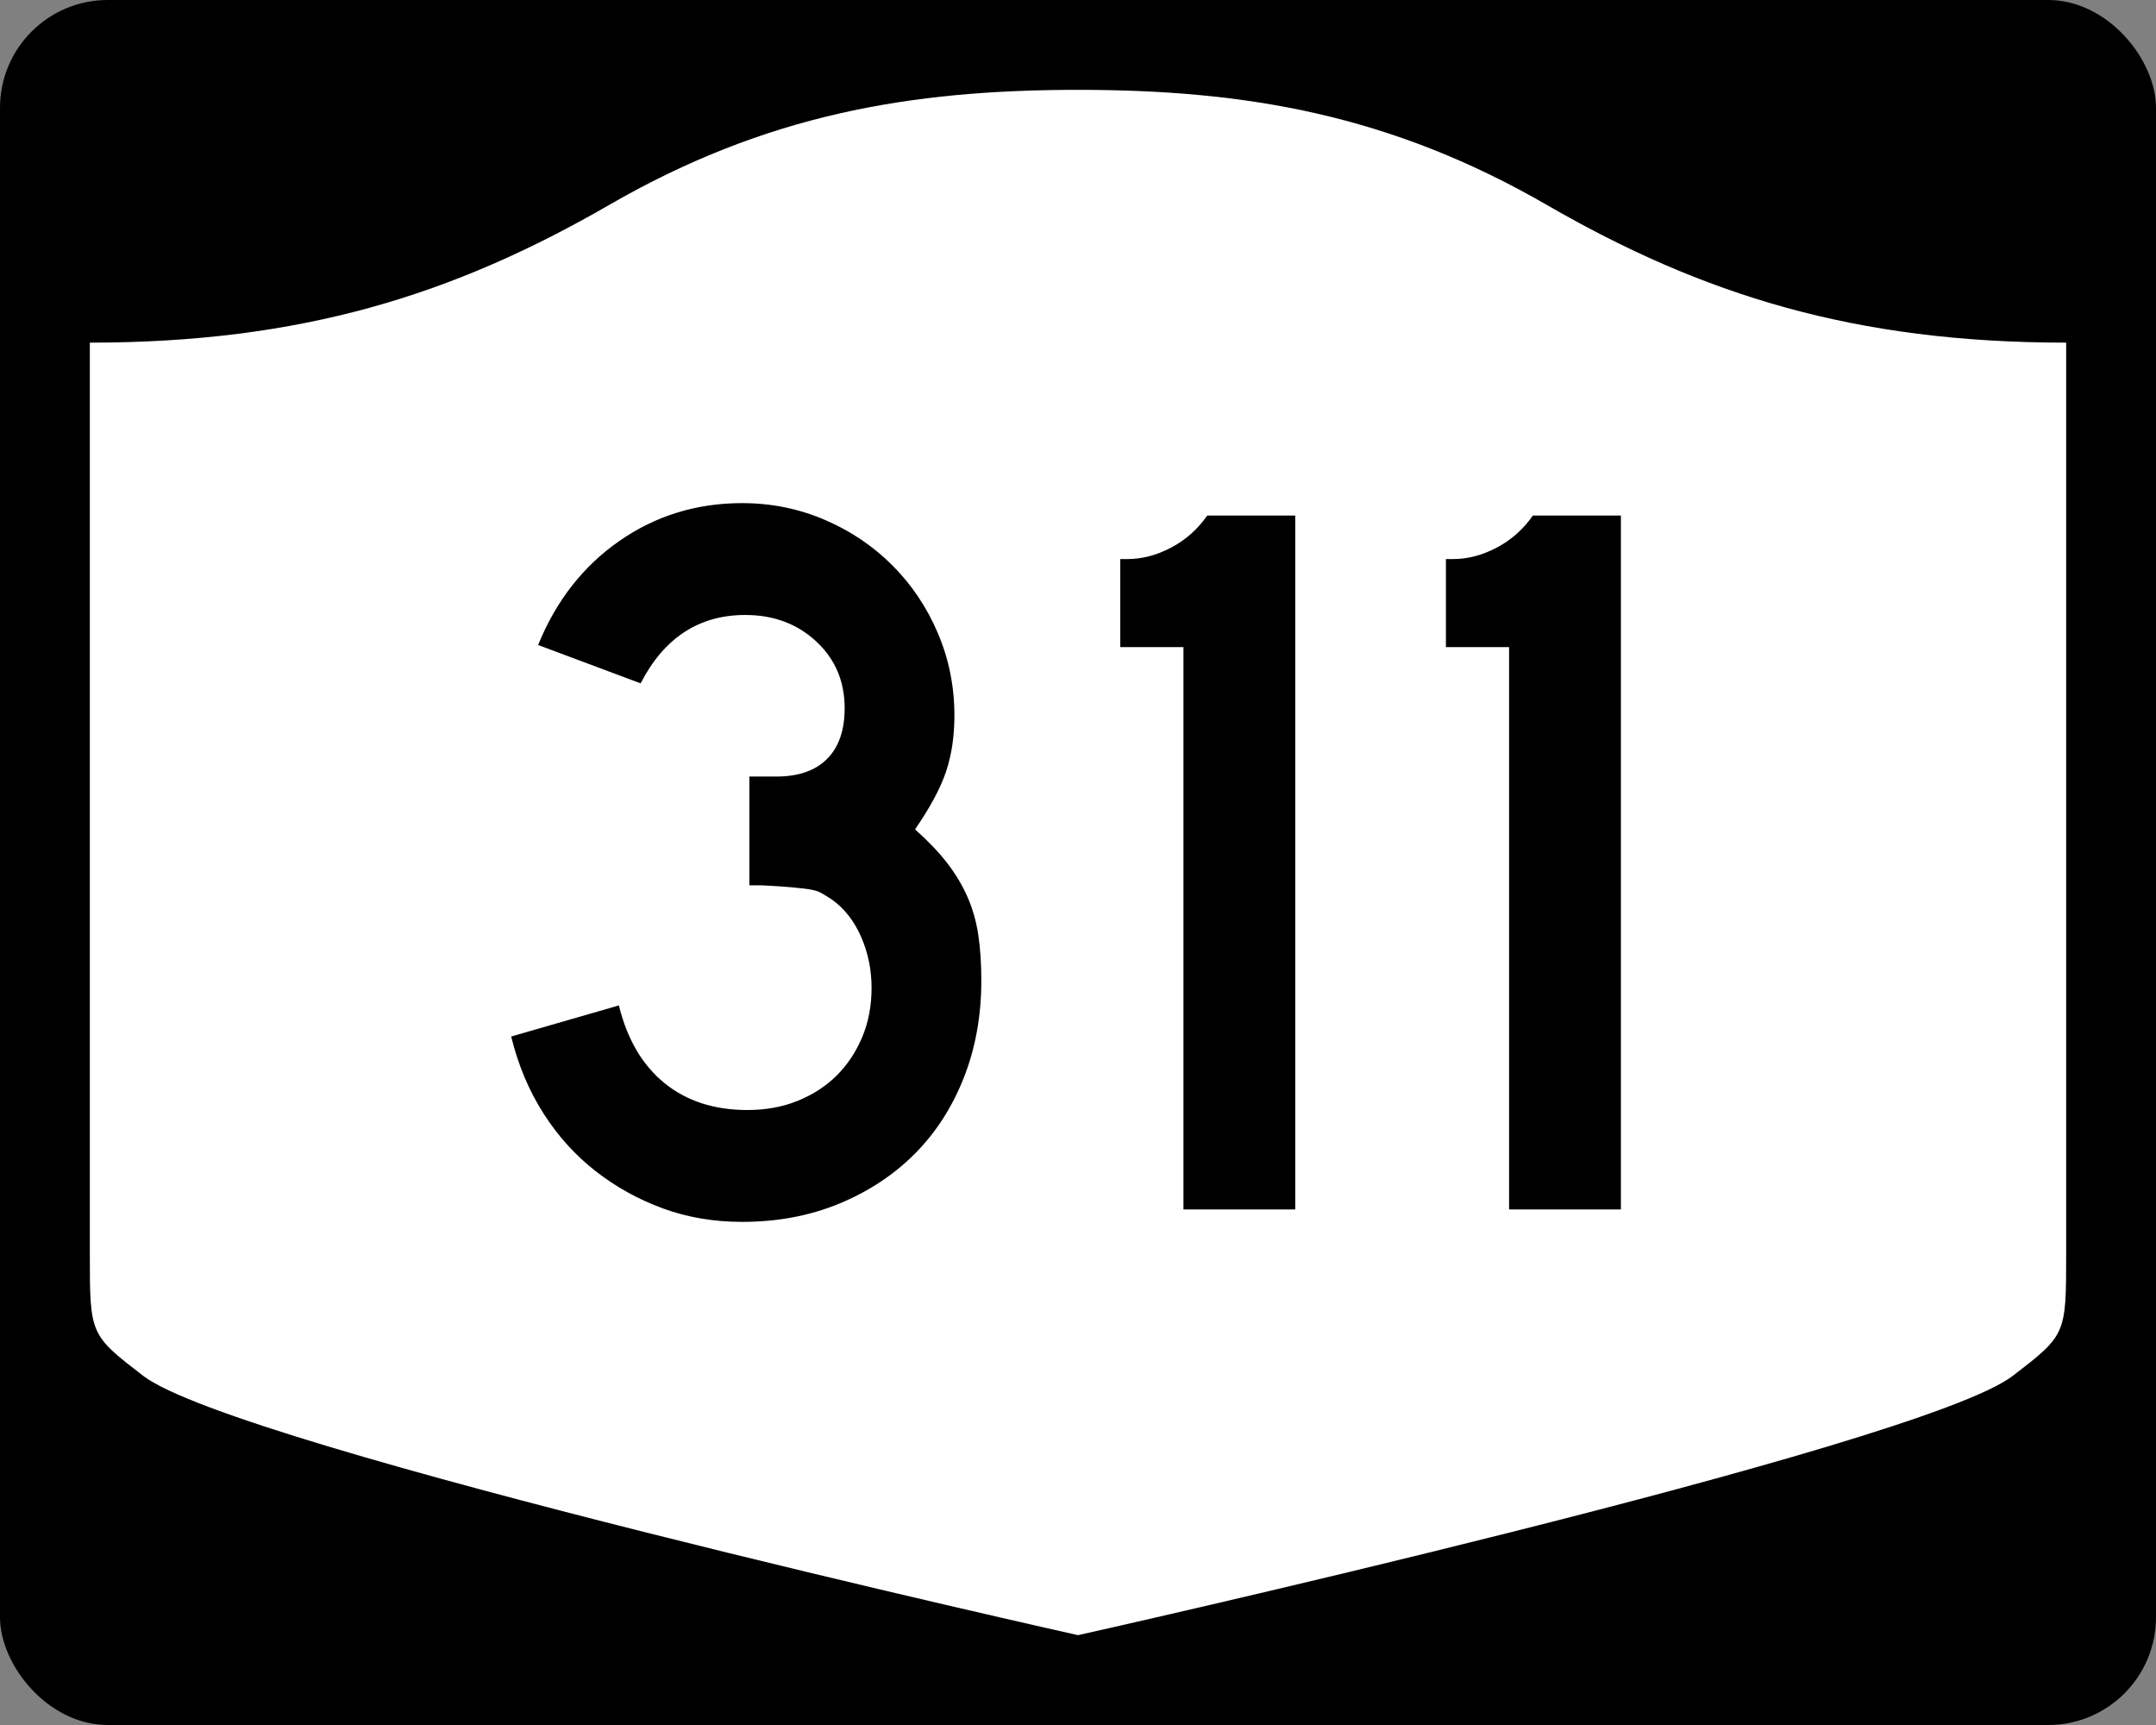
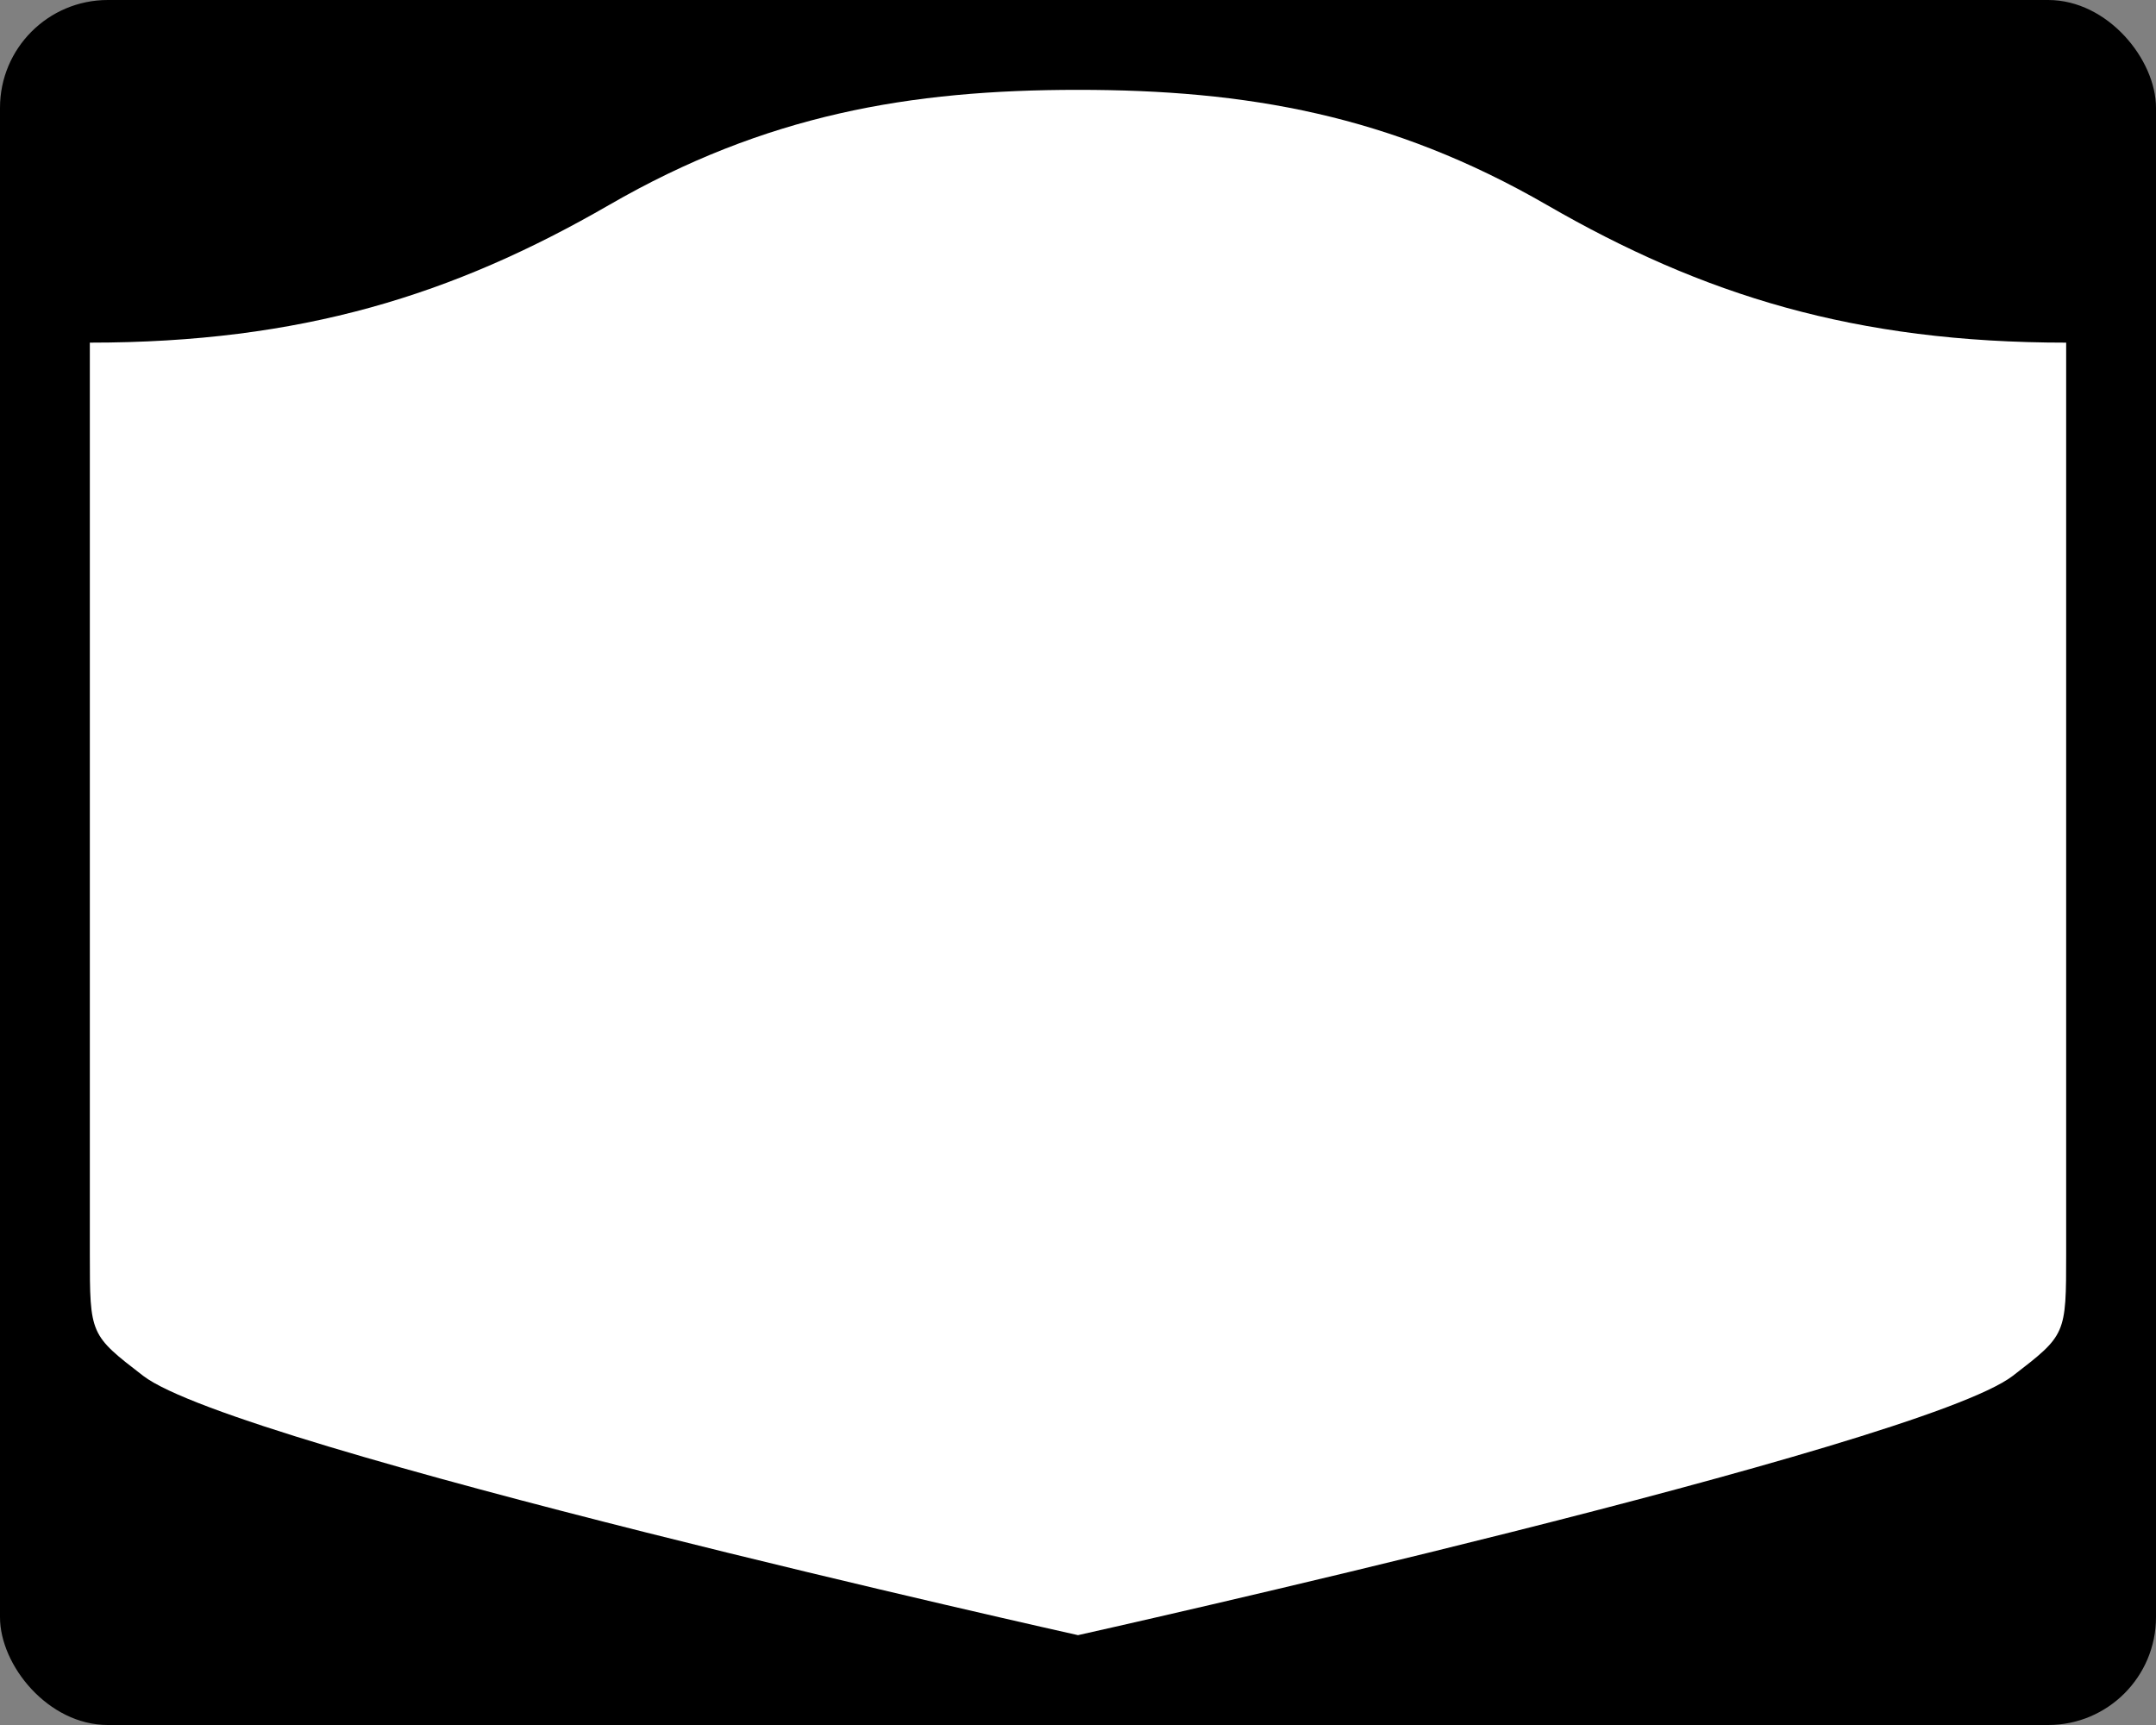
<svg xmlns="http://www.w3.org/2000/svg" version="1.0" width="750" height="600" id="svg3882">
  <rect width="100%" height="100%" fill="#808080" stroke="none" />
  <defs id="defs3884" />
  <rect width="750" height="600" rx="37.5" ry="37.5" x="0" y="0" id="rect2398" style="fill:#000000;fill-opacity:1;stroke:none;stroke-width:22.5;stroke-linecap:square;stroke-linejoin:round;stroke-miterlimit:2;stroke-dasharray:none;stroke-dashoffset:0;stroke-opacity:1" />
  <path d="M 375,31.25 C 316.525,31.25 266.303,39.875 211.884,71.295 C 157.665,102.599 104.806,119.178 31.25,119.178 L 31.25,436.124 C 31.25,464.279 31.305,464.291 49.783,478.53 C 82.07,503.411 375,568.75 375,568.75 C 375,568.75 667.93,503.411 700.217,478.53 C 718.695,464.291 718.75,464.279 718.75,436.124 L 718.75,119.178 C 645.194,119.178 592.335,102.599 538.116,71.295 C 483.697,39.875 433.475,31.25 375,31.25 z" id="rect4804" style="fill:#ffffff;fill-opacity:1;stroke:none;stroke-width:22.5;stroke-linecap:square;stroke-linejoin:round;stroke-miterlimit:2;stroke-dasharray:none;stroke-dashoffset:0;stroke-opacity:1" />
-   <path d="M 341.371,341.066 C 341.371,353.312 339.33,364.599 335.248,374.925 C 331.166,385.252 325.462,394.078 318.137,401.403 C 310.811,408.728 302.046,414.492 291.841,418.695 C 281.635,422.898 270.409,425 258.163,425 C 248.312,425 239.126,423.439 230.602,420.317 C 222.079,417.195 214.273,412.873 207.186,407.35 C 200.099,401.828 194.035,395.104 188.992,387.177 C 183.95,379.251 180.227,370.367 177.823,360.524 L 215.288,349.717 C 218.176,361.48 223.462,370.484 231.146,376.728 C 238.831,382.972 248.437,386.095 259.966,386.095 C 266.444,386.095 272.326,385.014 277.61,382.851 C 282.894,380.689 287.397,377.749 291.121,374.029 C 294.844,370.31 297.786,365.869 299.948,360.705 C 302.11,355.542 303.191,349.838 303.191,343.594 C 303.191,337.35 301.989,331.465 299.586,325.939 C 297.182,320.413 293.821,316.089 289.505,312.967 C 288.061,312.007 286.798,311.226 285.717,310.625 C 284.636,310.024 283.315,309.605 281.754,309.366 C 280.193,309.128 278.152,308.888 275.631,308.646 C 273.11,308.405 269.566,308.166 265,307.932 L 260.68,307.932 L 260.68,269.026 L 260.68,270.104 L 261.757,270.104 L 262.483,270.104 L 270.046,270.104 C 277.734,270.104 283.619,268.063 287.702,263.98 C 291.784,259.898 293.825,254.013 293.825,246.325 C 293.825,236.959 290.523,229.214 283.92,223.09 C 277.317,216.967 269.09,213.906 259.24,213.906 C 243.153,213.906 231.024,221.832 222.852,237.684 L 187.189,224.349 C 193.434,208.981 202.86,196.914 215.47,188.148 C 228.079,179.383 242.31,175 258.163,175 C 268.247,175 277.793,176.922 286.8,180.766 C 295.807,184.61 303.673,189.894 310.398,196.618 C 317.122,203.343 322.404,211.207 326.244,220.21 C 330.085,229.214 332.005,238.762 332.005,248.853 C 332.005,256.058 331.045,262.542 329.125,268.306 C 327.204,274.07 323.602,280.793 318.318,288.473 C 322.884,292.556 326.607,296.458 329.488,300.181 C 332.368,303.905 334.709,307.807 336.512,311.889 C 338.315,315.972 339.576,320.354 340.294,325.037 C 341.012,329.721 341.371,335.063 341.371,341.066 L 341.371,341.066 z M 411.685,420.68 L 411.685,225.075 L 389.709,225.075 L 389.709,194.458 L 392.227,194.458 C 397.269,194.458 402.311,193.137 407.353,190.495 C 412.396,187.853 416.599,184.128 419.963,179.32 L 450.579,179.32 L 450.579,420.68 L 411.685,420.68 z M 524.96,420.68 L 524.96,225.075 L 502.985,225.075 L 502.985,194.458 L 505.502,194.458 C 510.544,194.458 515.587,193.137 520.629,190.495 C 525.671,187.853 529.874,184.128 533.238,179.32 L 563.855,179.32 L 563.855,420.68 L 524.96,420.68 z" id="text1421" style="font-size:5.403px;font-style:normal;font-weight:normal;line-height:125%;fill:#000000;fill-opacity:1;stroke:none;stroke-width:1px;stroke-linecap:butt;stroke-linejoin:miter;stroke-opacity:1;font-family:Bitstream Vera Sans" />
</svg>